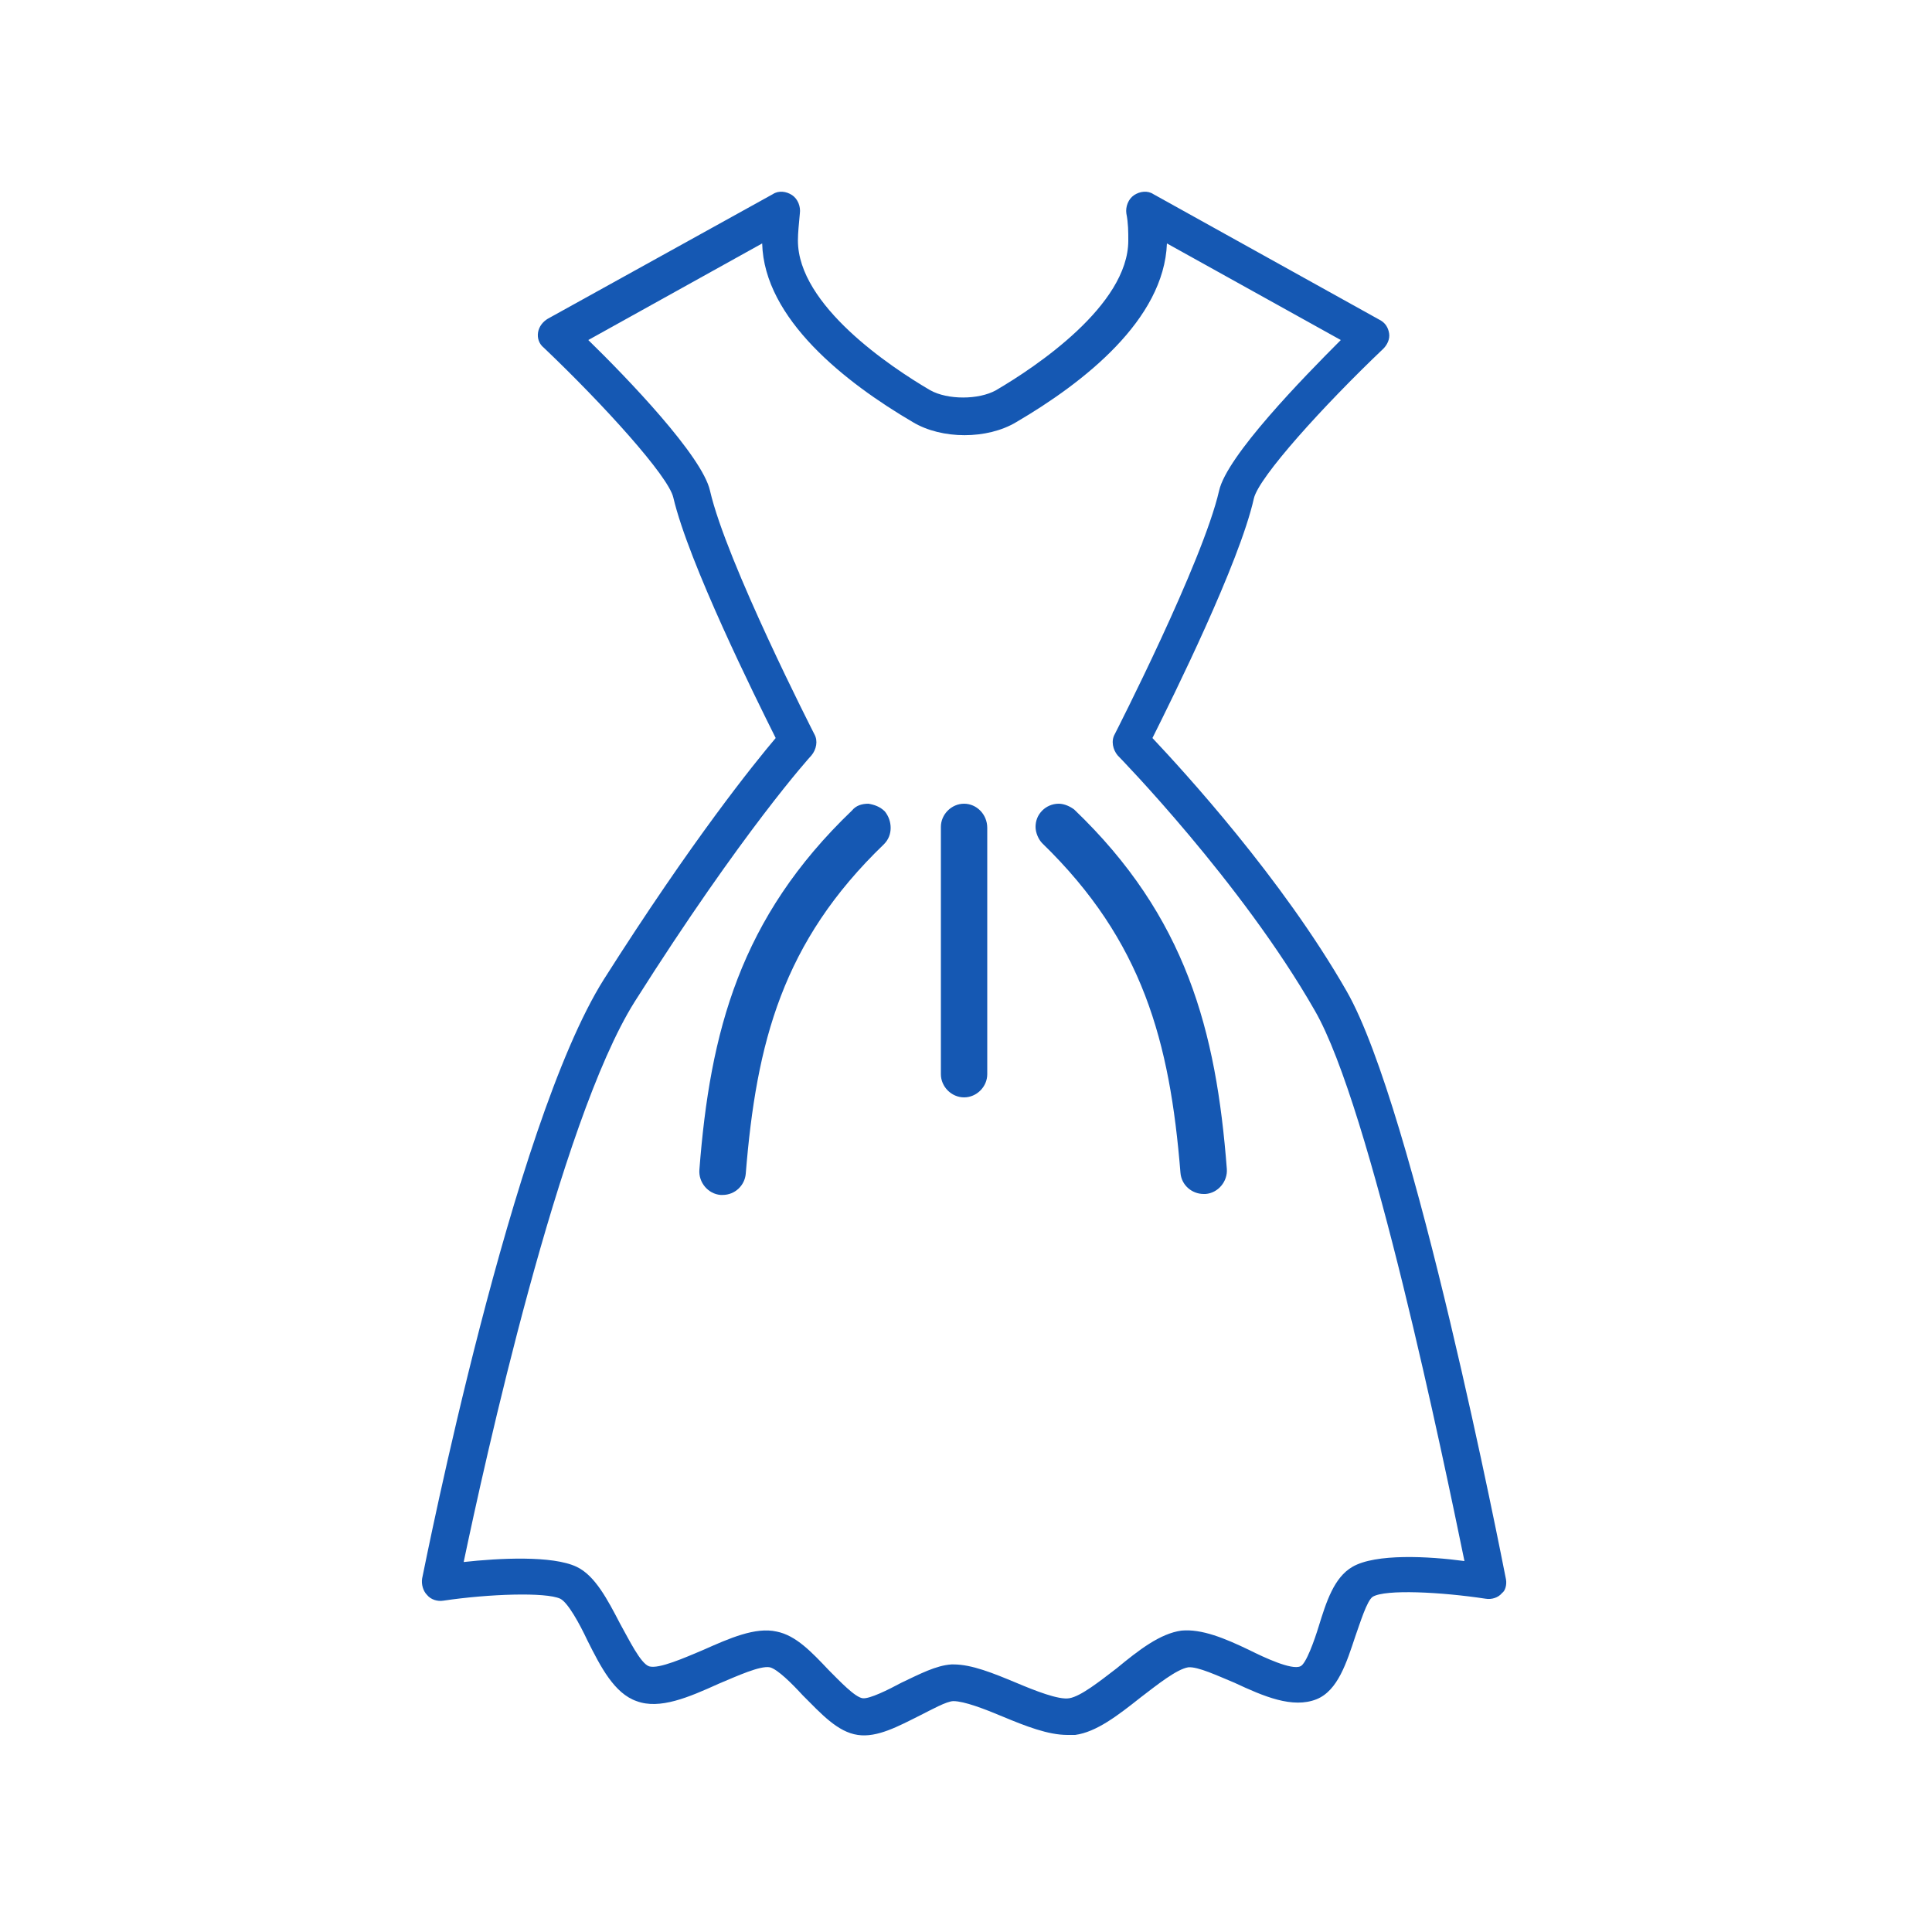
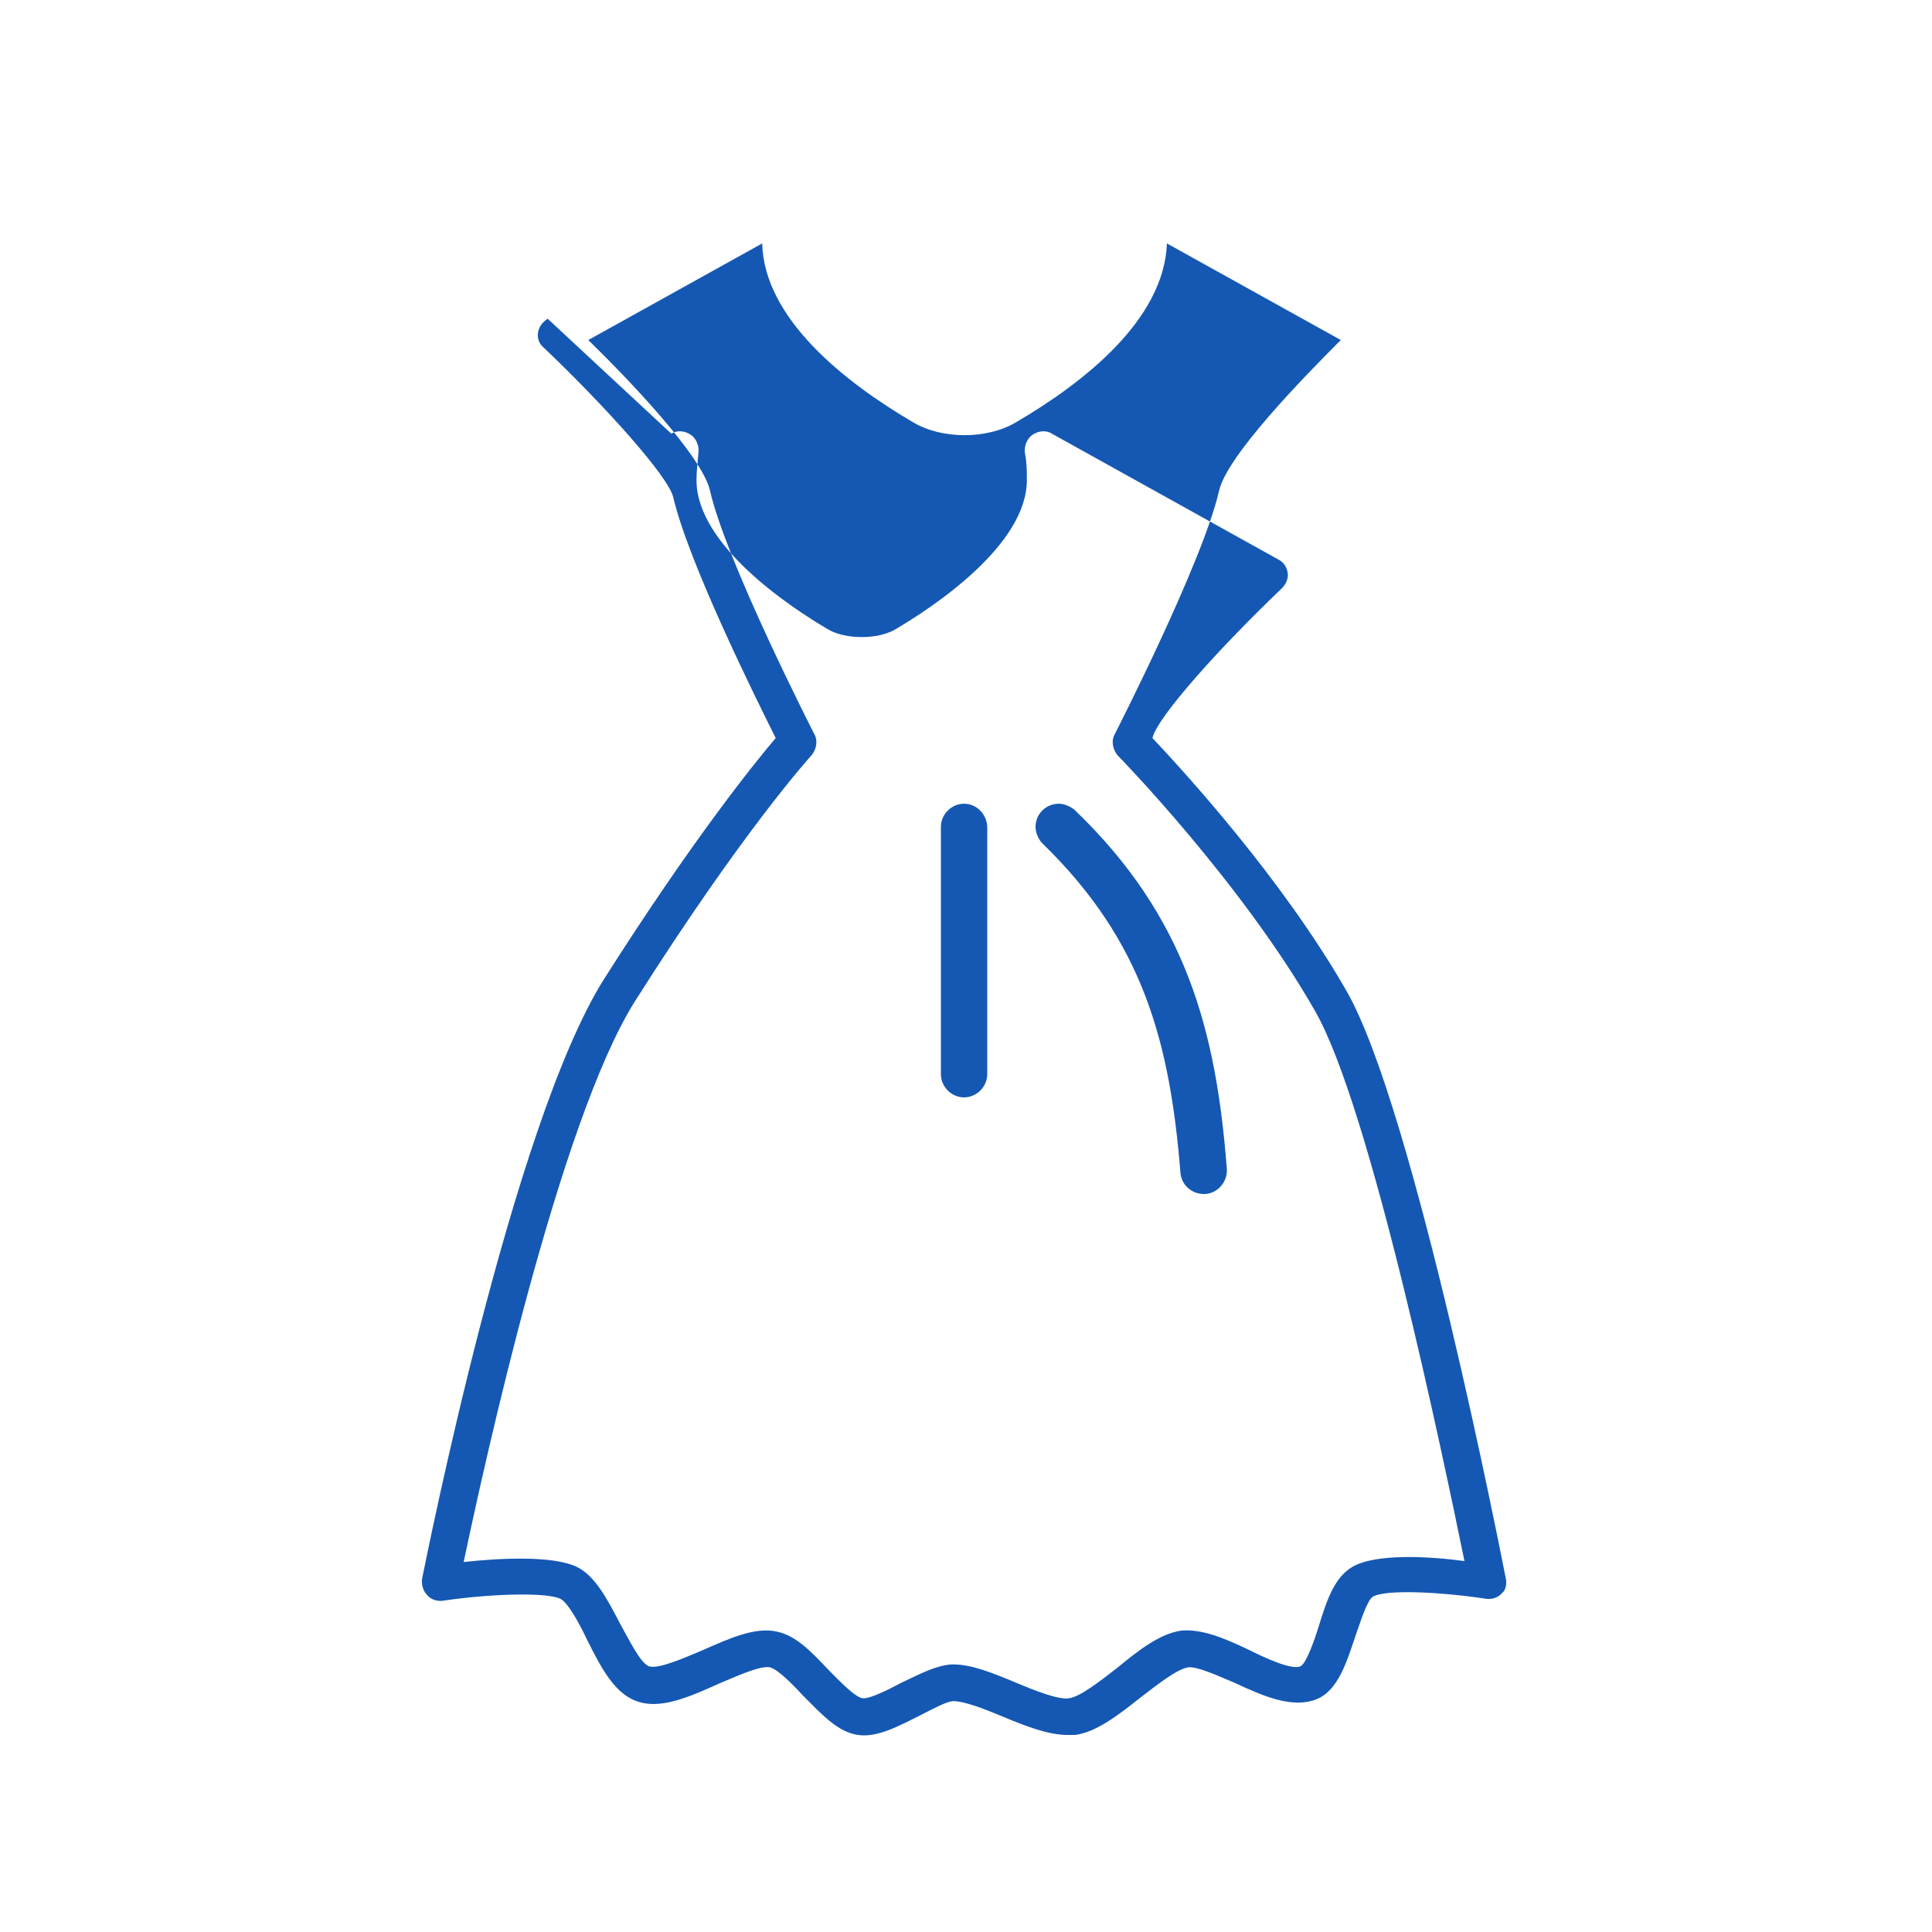
<svg xmlns="http://www.w3.org/2000/svg" version="1.1" id="レイヤー_1" x="0px" y="0px" viewBox="0 0 200 200" style="enable-background:new 0 0 200 200;" xml:space="preserve">
  <style type="text/css">
	.st0{fill:#1558B3;}
</style>
  <g>
-     <path class="st0" d="M155.9,163.5c-0.4-2-9.5-48.7-16.5-60.9c-6.7-11.7-16.9-22.8-20.1-26.2c2.1-4.2,9-18.1,10.5-24.8   c0.5-2.2,7.2-9.6,13.4-15.5c0.4-0.4,0.7-1,0.6-1.6c-0.1-0.6-0.4-1.1-1-1.4l-23.4-13c-0.6-0.4-1.4-0.3-2,0.1   c-0.6,0.4-0.9,1.2-0.8,1.9c0.2,1,0.2,1.9,0.2,2.8c0,6.7-9.6,13.1-13.7,15.5c-1.8,1-5,1-6.8,0c-4.1-2.4-13.7-8.8-13.7-15.5   c0-0.8,0.1-1.7,0.2-2.8c0.1-0.7-0.2-1.5-0.8-1.9c-0.6-0.4-1.4-0.5-2-0.1L56.7,33c-0.5,0.3-0.9,0.8-1,1.4c-0.1,0.6,0.1,1.2,0.6,1.6   c6.2,5.9,12.9,13.3,13.4,15.5c1.6,6.8,8.5,20.7,10.6,24.9c-2.2,2.6-8.6,10.5-17.8,25c-9.5,15.1-18.4,60.1-18.8,62   c-0.1,0.6,0.1,1.3,0.5,1.7c0.4,0.5,1.1,0.7,1.7,0.6c4.7-0.7,10.6-0.9,12.1-0.2c0.8,0.4,2,2.6,2.8,4.3c1.4,2.8,2.8,5.5,5.1,6.3   c2.4,0.9,5.4-0.4,8.5-1.8c1.9-0.8,4.3-1.9,5.3-1.7c0.8,0.2,2.3,1.7,3.4,2.9c1.9,1.9,3.6,3.8,5.7,4.1c2,0.3,4.2-0.9,6.4-2   c1.2-0.6,2.8-1.5,3.5-1.5c1.1,0,3.2,0.8,5.1,1.6c2.4,1,4.7,1.9,6.7,1.9c0.3,0,0.5,0,0.8,0c2.2-0.3,4.4-2,6.8-3.9   c1.7-1.3,3.7-2.9,4.9-3.1c1-0.1,3.1,0.9,4.8,1.6c3,1.4,6,2.7,8.5,1.7c2.2-0.9,3.1-3.8,4-6.5c0.5-1.4,1.2-3.7,1.8-4.1   c1.3-0.8,7.1-0.5,11.7,0.2c0.6,0.1,1.3-0.1,1.7-0.6C155.8,164.7,156,164.1,155.9,163.5z M140,162.2c-1.9,1.1-2.7,3.6-3.5,6.2   c-0.4,1.3-1.3,3.9-1.9,4.1c-0.9,0.4-3.7-0.9-5.3-1.7c-2.5-1.2-4.9-2.2-7-2c-2.2,0.3-4.4,2-6.7,3.9c-1.7,1.3-3.7,2.9-4.9,3.1   c-1.1,0.2-3.6-0.8-5.5-1.6c-2.4-1-4.6-1.9-6.5-1.9c-0.1,0-0.1,0-0.2,0c-1.6,0.1-3.3,1-5.2,1.9c-1.3,0.7-3.3,1.7-4,1.6   c-0.8-0.1-2.4-1.8-3.5-2.9c-1.8-1.9-3.4-3.6-5.4-4c-2.2-0.5-4.9,0.7-7.6,1.9c-1.9,0.8-4.6,2-5.6,1.7c-0.9-0.3-2.1-2.8-3-4.4   c-1.3-2.5-2.6-5-4.5-5.9c-2.5-1.2-8.1-0.9-11.7-0.5c2.1-10,9.9-45.6,17.7-58c11.2-17.7,18.2-25.4,18.3-25.5   c0.5-0.6,0.7-1.5,0.3-2.2c-0.1-0.2-9.1-17.8-10.8-25.2c-0.8-3.6-8.6-11.7-12.6-15.6l18-10c0.2,7.8,8.6,14.4,15.6,18.5   c3,1.8,7.7,1.8,10.7,0c7-4.1,15.3-10.6,15.6-18.5l18,10c-3.9,3.9-11.8,12-12.6,15.6c-1.7,7.4-10.7,25-10.8,25.2   c-0.4,0.7-0.2,1.6,0.3,2.2c0.1,0.1,12.8,13.1,20.4,26.4c5.8,10,13.4,46.8,15.5,57C147.9,161.1,142.4,160.8,140,162.2z" />
+     <path class="st0" d="M155.9,163.5c-0.4-2-9.5-48.7-16.5-60.9c-6.7-11.7-16.9-22.8-20.1-26.2c0.5-2.2,7.2-9.6,13.4-15.5c0.4-0.4,0.7-1,0.6-1.6c-0.1-0.6-0.4-1.1-1-1.4l-23.4-13c-0.6-0.4-1.4-0.3-2,0.1   c-0.6,0.4-0.9,1.2-0.8,1.9c0.2,1,0.2,1.9,0.2,2.8c0,6.7-9.6,13.1-13.7,15.5c-1.8,1-5,1-6.8,0c-4.1-2.4-13.7-8.8-13.7-15.5   c0-0.8,0.1-1.7,0.2-2.8c0.1-0.7-0.2-1.5-0.8-1.9c-0.6-0.4-1.4-0.5-2-0.1L56.7,33c-0.5,0.3-0.9,0.8-1,1.4c-0.1,0.6,0.1,1.2,0.6,1.6   c6.2,5.9,12.9,13.3,13.4,15.5c1.6,6.8,8.5,20.7,10.6,24.9c-2.2,2.6-8.6,10.5-17.8,25c-9.5,15.1-18.4,60.1-18.8,62   c-0.1,0.6,0.1,1.3,0.5,1.7c0.4,0.5,1.1,0.7,1.7,0.6c4.7-0.7,10.6-0.9,12.1-0.2c0.8,0.4,2,2.6,2.8,4.3c1.4,2.8,2.8,5.5,5.1,6.3   c2.4,0.9,5.4-0.4,8.5-1.8c1.9-0.8,4.3-1.9,5.3-1.7c0.8,0.2,2.3,1.7,3.4,2.9c1.9,1.9,3.6,3.8,5.7,4.1c2,0.3,4.2-0.9,6.4-2   c1.2-0.6,2.8-1.5,3.5-1.5c1.1,0,3.2,0.8,5.1,1.6c2.4,1,4.7,1.9,6.7,1.9c0.3,0,0.5,0,0.8,0c2.2-0.3,4.4-2,6.8-3.9   c1.7-1.3,3.7-2.9,4.9-3.1c1-0.1,3.1,0.9,4.8,1.6c3,1.4,6,2.7,8.5,1.7c2.2-0.9,3.1-3.8,4-6.5c0.5-1.4,1.2-3.7,1.8-4.1   c1.3-0.8,7.1-0.5,11.7,0.2c0.6,0.1,1.3-0.1,1.7-0.6C155.8,164.7,156,164.1,155.9,163.5z M140,162.2c-1.9,1.1-2.7,3.6-3.5,6.2   c-0.4,1.3-1.3,3.9-1.9,4.1c-0.9,0.4-3.7-0.9-5.3-1.7c-2.5-1.2-4.9-2.2-7-2c-2.2,0.3-4.4,2-6.7,3.9c-1.7,1.3-3.7,2.9-4.9,3.1   c-1.1,0.2-3.6-0.8-5.5-1.6c-2.4-1-4.6-1.9-6.5-1.9c-0.1,0-0.1,0-0.2,0c-1.6,0.1-3.3,1-5.2,1.9c-1.3,0.7-3.3,1.7-4,1.6   c-0.8-0.1-2.4-1.8-3.5-2.9c-1.8-1.9-3.4-3.6-5.4-4c-2.2-0.5-4.9,0.7-7.6,1.9c-1.9,0.8-4.6,2-5.6,1.7c-0.9-0.3-2.1-2.8-3-4.4   c-1.3-2.5-2.6-5-4.5-5.9c-2.5-1.2-8.1-0.9-11.7-0.5c2.1-10,9.9-45.6,17.7-58c11.2-17.7,18.2-25.4,18.3-25.5   c0.5-0.6,0.7-1.5,0.3-2.2c-0.1-0.2-9.1-17.8-10.8-25.2c-0.8-3.6-8.6-11.7-12.6-15.6l18-10c0.2,7.8,8.6,14.4,15.6,18.5   c3,1.8,7.7,1.8,10.7,0c7-4.1,15.3-10.6,15.6-18.5l18,10c-3.9,3.9-11.8,12-12.6,15.6c-1.7,7.4-10.7,25-10.8,25.2   c-0.4,0.7-0.2,1.6,0.3,2.2c0.1,0.1,12.8,13.1,20.4,26.4c5.8,10,13.4,46.8,15.5,57C147.9,161.1,142.4,160.8,140,162.2z" />
    <path class="st0" d="M109.6,83.2c-0.7,0-1.3,0.3-1.7,0.7c-0.5,0.5-0.7,1.1-0.7,1.7c0,0.6,0.3,1.3,0.7,1.7   c10.4,10.1,13.2,20.5,14.3,34.1c0.1,1.3,1.2,2.2,2.4,2.2c0.1,0,0.1,0,0.2,0c1.3-0.1,2.3-1.3,2.2-2.6c-1.1-14.3-4.2-26.1-15.8-37.2   C110.8,83.5,110.2,83.2,109.6,83.2z" />
-     <path class="st0" d="M89.9,83.2c-0.7,0-1.3,0.2-1.7,0.7C76.6,95,73.5,106.8,72.4,121.1c-0.1,1.3,0.9,2.5,2.2,2.6c0.1,0,0.1,0,0.2,0   c1.3,0,2.3-1,2.4-2.2c1.1-13.6,3.8-24,14.3-34.1c0.5-0.5,0.7-1.1,0.7-1.7S92,84.5,91.6,84C91.1,83.5,90.5,83.3,89.9,83.2z" />
    <path class="st0" d="M99.8,83.2c-1.3,0-2.4,1.1-2.4,2.4v25.6c0,1.3,1.1,2.4,2.4,2.4c1.3,0,2.4-1.1,2.4-2.4V85.7   C102.2,84.3,101.1,83.2,99.8,83.2z" />
  </g>
</svg>